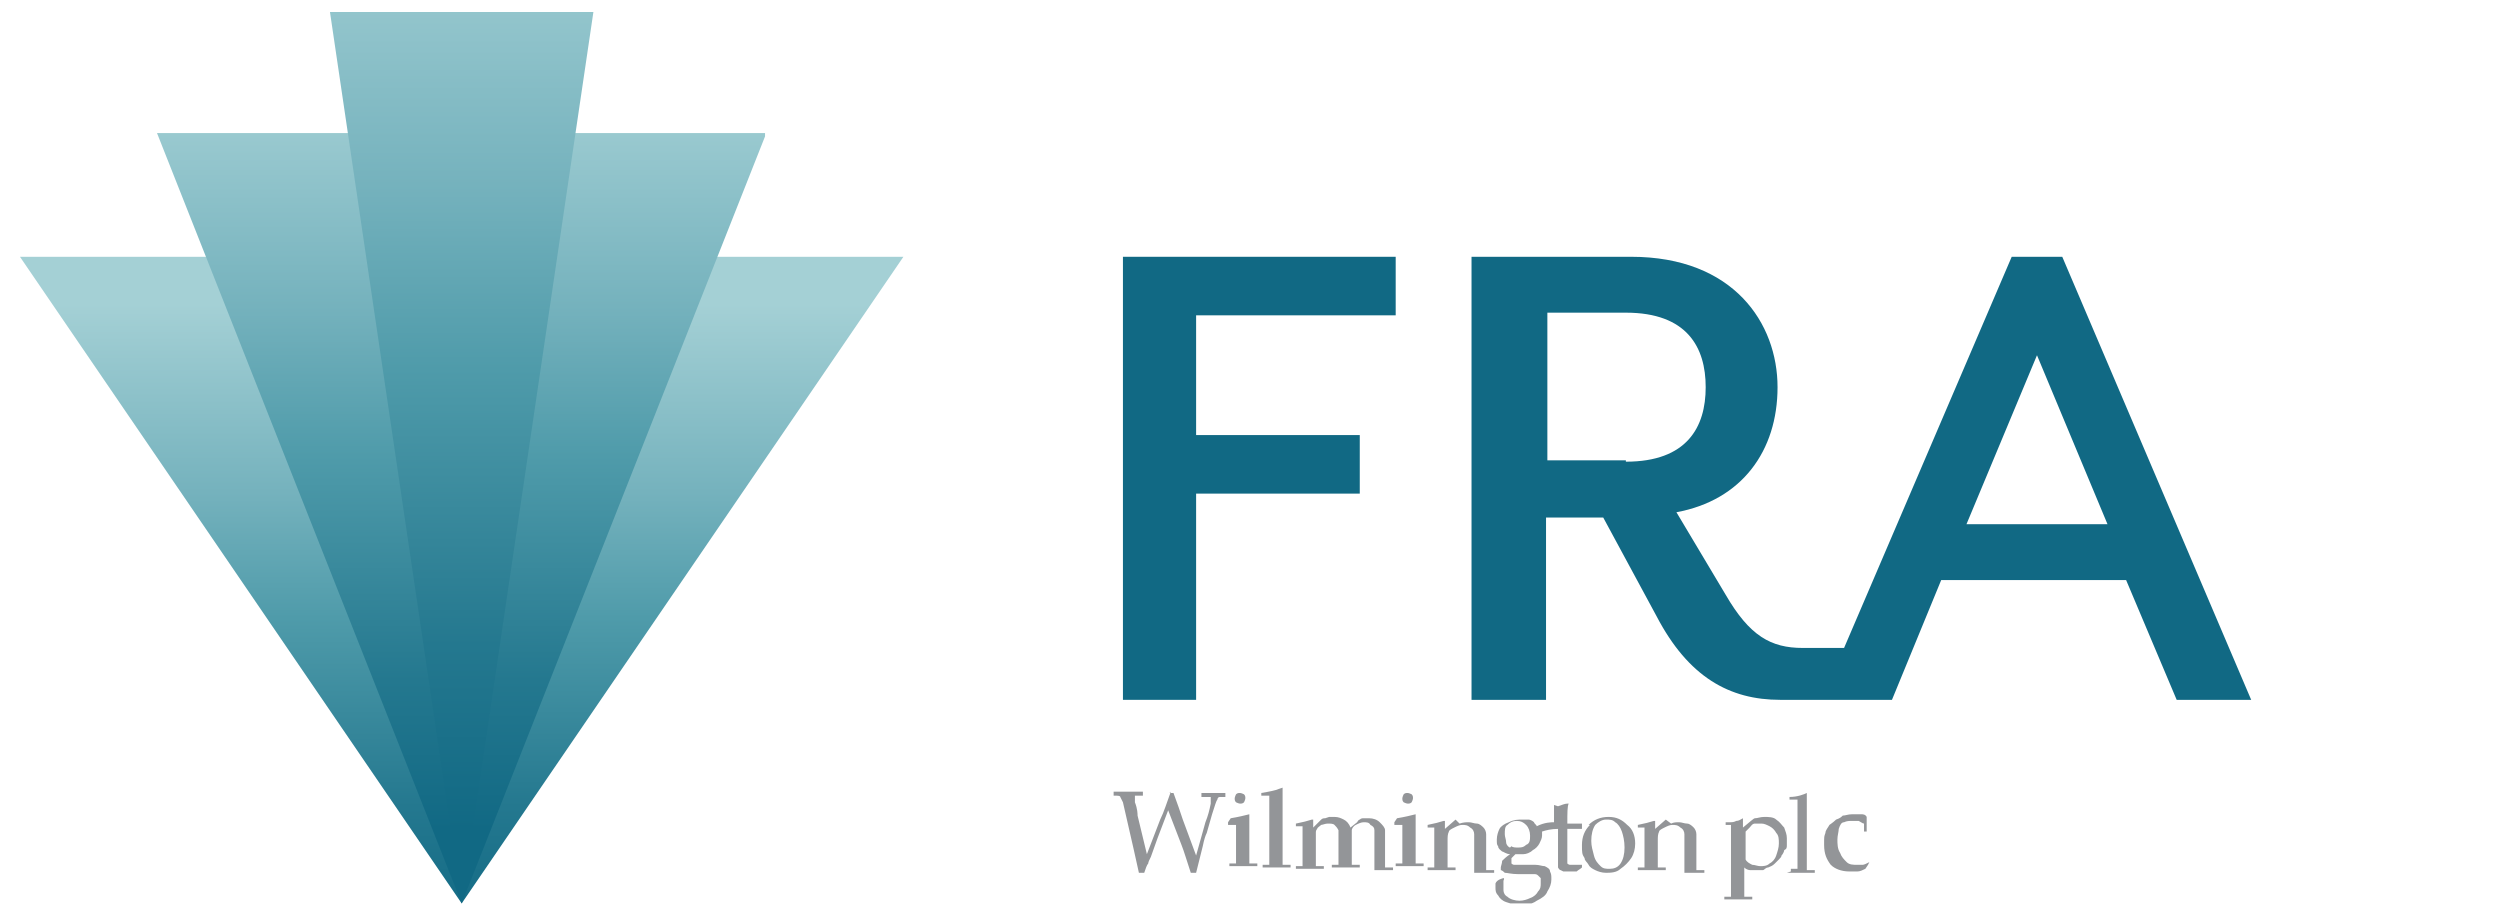
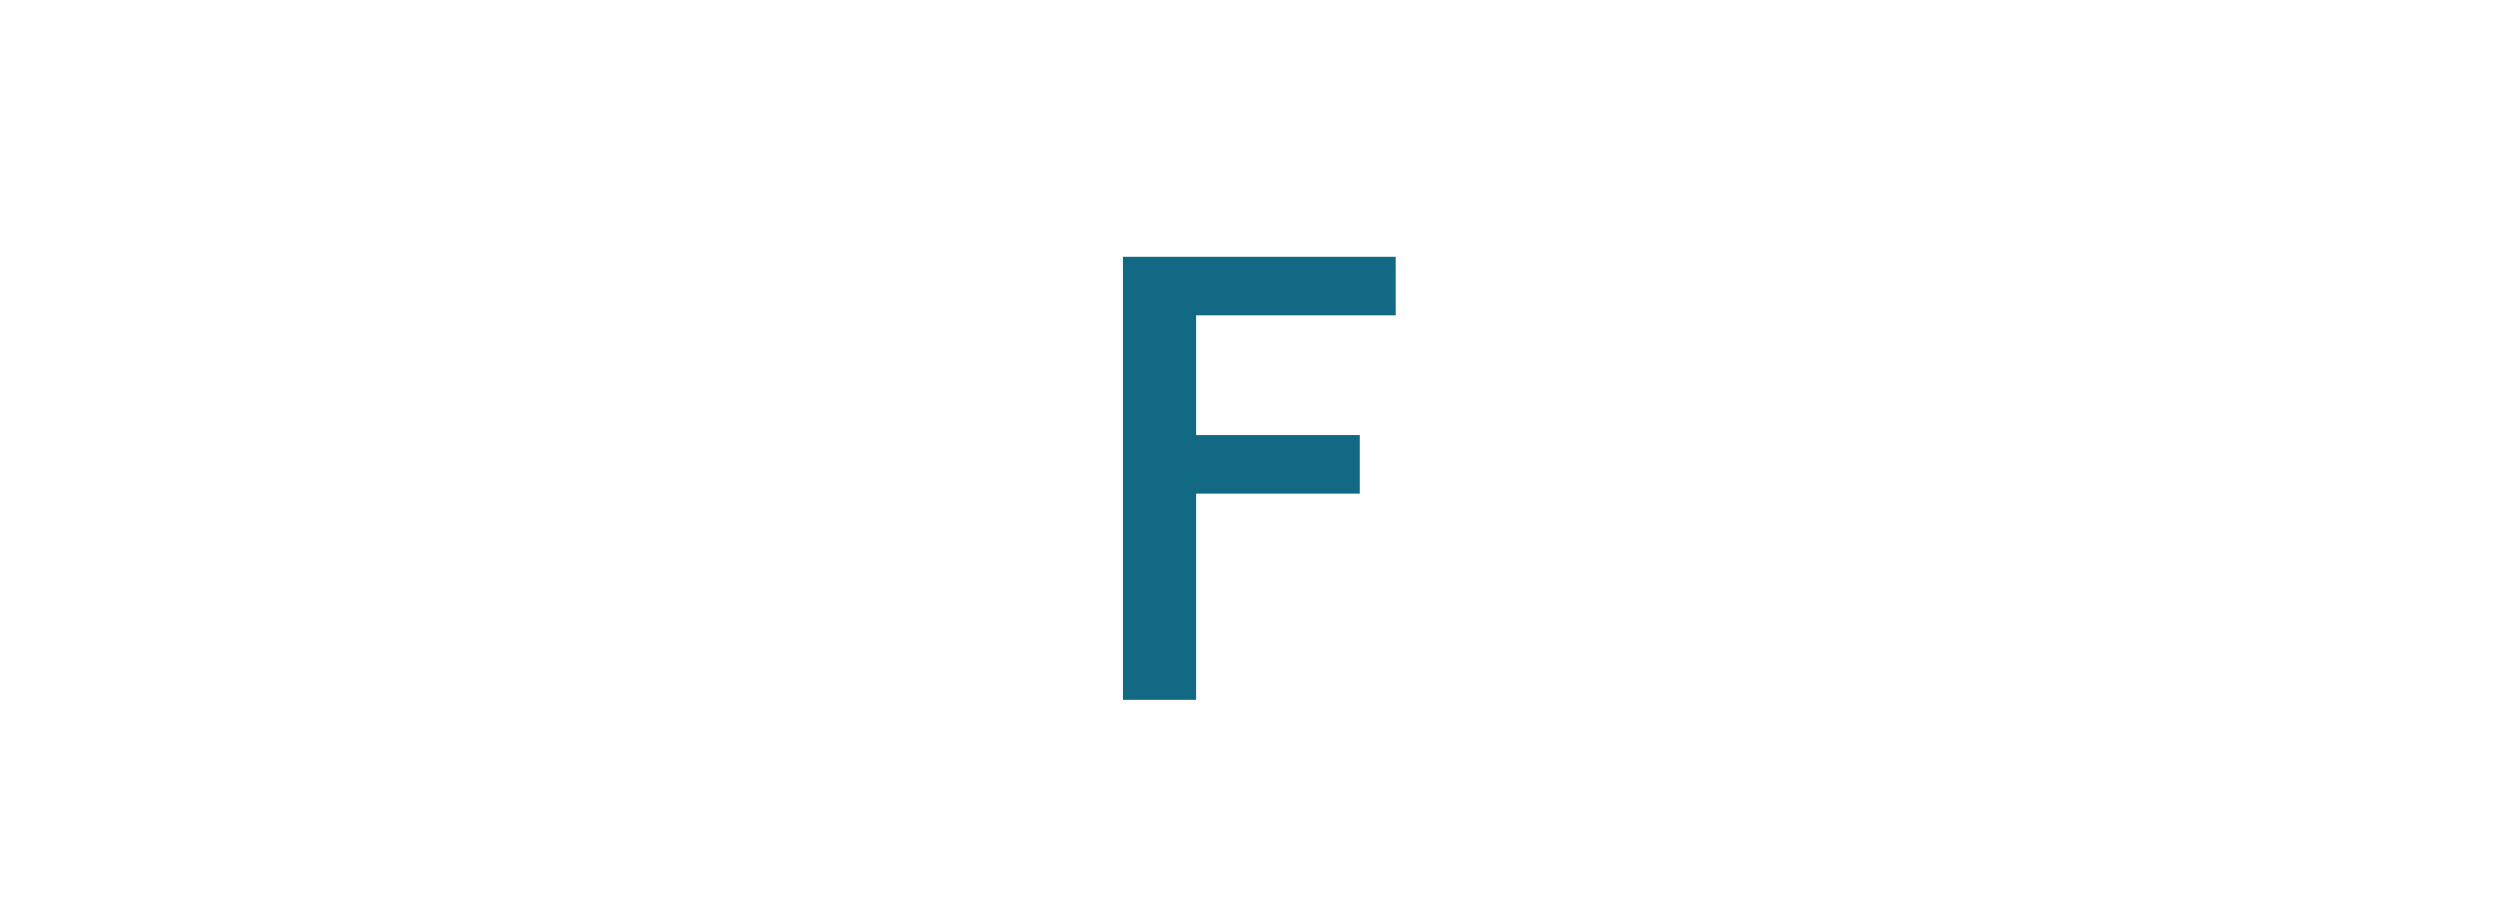
<svg xmlns="http://www.w3.org/2000/svg" xmlns:xlink="http://www.w3.org/1999/xlink" version="1.1" viewBox="0 0 187.9 69">
  <defs>
    <style>
      .cls-1 {
        fill: none;
      }

      .cls-2 {
        fill: url(#linear-gradient-3);
      }

      .cls-3 {
        fill: url(#linear-gradient-2);
      }

      .cls-4 {
        fill: url(#linear-gradient);
      }

      .cls-5 {
        isolation: isolate;
      }

      .cls-6 {
        mix-blend-mode: multiply;
      }

      .cls-7 {
        clip-path: url(#clippath-1);
      }

      .cls-8 {
        clip-path: url(#clippath-3);
      }

      .cls-9 {
        clip-path: url(#clippath-4);
      }

      .cls-10 {
        clip-path: url(#clippath-2);
      }

      .cls-11 {
        clip-path: url(#clippath-7);
      }

      .cls-12 {
        clip-path: url(#clippath-6);
      }

      .cls-13 {
        clip-path: url(#clippath-5);
      }

      .cls-14 {
        fill: #116984;
      }

      .cls-15 {
        fill: #939598;
      }

      .cls-16 {
        clip-path: url(#clippath);
      }
    </style>
    <clipPath id="clippath">
-       <rect class="cls-1" x="1.5" y=".9" width="168" height="67" />
-     </clipPath>
+       </clipPath>
    <clipPath id="clippath-1">
      <rect class="cls-1" x="1.5" y="19.3" width="66.4" height="48.6" />
    </clipPath>
    <clipPath id="clippath-2">
      <polygon class="cls-1" points="1.5 19.3 34.7 67.9 67.9 19.3 1.5 19.3" />
    </clipPath>
    <linearGradient id="linear-gradient" x1="-217.3" y1="426.5" x2="-215.7" y2="426.5" gradientTransform="translate(12611.6 -6340.3) rotate(-90) scale(29.5 -29.5)" gradientUnits="userSpaceOnUse">
      <stop offset="0" stop-color="#116984" />
      <stop offset=".2" stop-color="#24788f" />
      <stop offset=".5" stop-color="#4f9baa" />
      <stop offset=".7" stop-color="#75b2bd" />
      <stop offset="1" stop-color="#a4d0d5" />
    </linearGradient>
    <clipPath id="clippath-3">
      <rect class="cls-1" x="11.8" y="10" width="45.7" height="57.9" />
    </clipPath>
    <clipPath id="clippath-4">
      <polygon class="cls-1" points="11.8 10 34.7 67.9 57.6 10 11.8 10" />
    </clipPath>
    <linearGradient id="linear-gradient-2" x1="-216.3" y1="427.2" x2="-214.7" y2="427.2" gradientTransform="translate(15040.4 -7529.7) rotate(-90) scale(35.1 -35.1)" xlink:href="#linear-gradient" />
    <clipPath id="clippath-5">
-       <rect class="cls-1" x="24.8" y=".9" width="19.8" height="67" />
-     </clipPath>
+       </clipPath>
    <clipPath id="clippath-6">
      <polygon class="cls-1" points="24.8 .9 34.7 67.9 44.6 .9 24.8 .9" />
    </clipPath>
    <linearGradient id="linear-gradient-3" x1="-215.6" y1="427.7" x2="-213.9" y2="427.7" gradientTransform="translate(17412.1 -8691) rotate(-90) scale(40.6 -40.6)" xlink:href="#linear-gradient" />
    <clipPath id="clippath-7">
-       <rect class="cls-1" x="1.5" y=".9" width="168" height="67" />
-     </clipPath>
+       </clipPath>
  </defs>
  <g class="cls-5">
    <g id="Layer_1">
      <g class="cls-16">
        <g class="cls-6">
          <g class="cls-7">
            <g class="cls-10">
              <rect class="cls-4" x="1.5" y="19.3" width="66.4" height="48.6" />
            </g>
          </g>
        </g>
        <g class="cls-6">
          <g class="cls-8">
            <g class="cls-9">
              <rect class="cls-3" x="11.8" y="10" width="45.7" height="57.9" />
            </g>
          </g>
        </g>
        <g class="cls-6">
          <g class="cls-13">
            <g class="cls-12">
              <rect class="cls-2" x="24.8" y=".9" width="19.8" height="67" />
            </g>
          </g>
        </g>
      </g>
      <polygon class="cls-14" points="89.9 23.7 89.9 32.7 102.2 32.7 102.2 37.1 89.9 37.1 89.9 52.6 84.4 52.6 84.4 19.3 104.9 19.3 104.9 23.7 89.9 23.7" />
      <g class="cls-11">
-         <path class="cls-14" d="M155.3,19.3h-4.1l-12.6,29.4h-3.1c-2.4,0-4-.9-5.8-4l-3.7-6.2c4.9-.9,7.6-4.6,7.6-9.4s-3.3-9.8-11-9.8h-12v33.3h5.6v-13.7h4.3l4,7.4c2.4,4.6,5.5,6.3,9.3,6.3s.2,0,.3,0h8.1l3.7-9h13.9l3.8,9h5.6l-14.2-33.3ZM122.2,34.6h-5.9v-11.1h5.9c4.6,0,6,2.6,6,5.6s-1.4,5.6-6,5.6M147.8,39.4l5.3-12.7,5.3,12.7h-10.7Z" />
        <path class="cls-15" d="M129.7,62v-.2c0,0,.2,0,.3,0,.2,0,.3,0,.5-.1.2,0,.3-.1.5-.2,0,0,0,0,0,0s0,0,0,0c0,0,0,0,0,0s0,0,0,.1c0,0,0,.2,0,.2v.4c.5-.4.8-.7.9-.7.2,0,.4-.1.7-.1s.7,0,.9.2c.3.2.4.4.6.6.1.3.2.5.2.8s0,.3,0,.5c0,.2,0,.3-.2.4,0,.1-.1.3-.2.4,0,.1-.1.2-.2.3,0,0-.1.1-.3.3s-.3.2-.5.3c-.2,0-.3.2-.4.2-.2,0-.3,0-.5,0s-.3,0-.4,0c-.1,0-.3,0-.5-.2v.7c0,.7,0,1.1,0,1.2,0,.1,0,.2,0,.3,0,0,0,0,0,0,0,0,0,0,.1,0,0,0,.2,0,.5,0v.2c-.3,0-.8,0-1.4,0s-.6,0-.7,0v-.2h.4c0,0,.1,0,.1,0,0,0,0,0,0,0,0,0,0-.2,0-.3,0,0,0-.4,0-1.2v-1.5c0-.5,0-1,0-1.5,0-.5,0-.8,0-.8,0,0,0,0,0-.1,0,0,0,0-.1,0h-.5ZM131.2,64.6c.1.2.3.3.5.4.2,0,.4.1.6.1s.5,0,.7-.2c.2-.1.4-.3.5-.6.1-.3.2-.6.2-.9s0-.6-.2-.8c-.1-.2-.3-.4-.5-.5-.2-.1-.4-.2-.6-.2s-.3,0-.5,0c-.2,0-.3.2-.4.3-.1.1-.2.2-.3.3,0,0,0,.2,0,.3v1.6Z" />
        <path class="cls-15" d="M134.6,65.5v-.2h.4c0,0,.1,0,.1,0,0,0,0,0,0,0,0,0,0-.2,0-.3,0,0,0-.4,0-1.2v-1.7c0-.5,0-.9,0-1.4,0-.3,0-.5,0-.6,0,0,0,0,0,0,0,0-.2,0-.6,0v-.2c.6,0,1.1-.2,1.3-.3,0,0,0,0,0,0s0,0,0,0c0,0,0,0,0,0s0,0,0,0h0c0,.6,0,1.1,0,1.4v.7s0,2.2,0,2.2c0,.7,0,1.1,0,1.2,0,.1,0,.2,0,.3,0,0,0,0,0,0,0,0,0,0,.1,0,0,0,.2,0,.5,0v.2c-.4,0-.7,0-1,0s-.6,0-1.1,0" />
-         <path class="cls-15" d="M140.4,65l-.2.3c-.2.1-.4.2-.6.2-.2,0-.4,0-.6,0-.6,0-1.1-.2-1.4-.5-.3-.4-.5-.8-.5-1.5s0-.6.1-.9c0-.2.2-.4.3-.6,0,0,.3-.2.5-.4.3-.1.4-.2.5-.3.2,0,.4-.1.7-.1s.5,0,.7,0c.1,0,.3,0,.4.2,0,.2,0,.4,0,.5,0,.1,0,.3,0,.6h-.2c0-.3,0-.4,0-.5,0,0,0,0,0-.1-.1,0-.2-.1-.4-.2-.2,0-.3,0-.5,0s-.4,0-.6.1c-.2,0-.3.2-.4.5,0,.2-.1.5-.1.8s0,.7.2,1c.1.3.3.5.5.7s.5.2.8.2.3,0,.4,0c.1,0,.3-.1.5-.2h0Z" />
+         <path class="cls-15" d="M140.4,65l-.2.3c-.2.1-.4.2-.6.2-.2,0-.4,0-.6,0-.6,0-1.1-.2-1.4-.5-.3-.4-.5-.8-.5-1.5s0-.6.1-.9c0-.2.2-.4.3-.6,0,0,.3-.2.5-.4.3-.1.4-.2.5-.3.2,0,.4-.1.7-.1s.5,0,.7,0h-.2c0-.3,0-.4,0-.5,0,0,0,0,0-.1-.1,0-.2-.1-.4-.2-.2,0-.3,0-.5,0s-.4,0-.6.1c-.2,0-.3.2-.4.5,0,.2-.1.5-.1.8s0,.7.2,1c.1.3.3.5.5.7s.5.2.8.2.3,0,.4,0c.1,0,.3-.1.5-.2h0Z" />
        <path class="cls-15" d="M96.1,59.3c-.2.1-.7.2-1.3.3v.2c.3,0,.5,0,.6,0,0,0,0,0,0,0,0,0,0,.2,0,.6,0,.5,0,1,0,1.4v1.7c0,.8,0,1.2,0,1.2,0,.1,0,.2,0,.3,0,0,0,0,0,0,0,0,0,0-.1,0h-.4v.2c.4,0,.8,0,1.1,0s.6,0,1,0v-.2c-.3,0-.4,0-.5,0,0,0,0,0-.1,0,0,0,0,0,0,0,0,0,0-.2,0-.3,0,0,0-.5,0-1.2v-2.8c0-.4,0-.8,0-1.3h0c0-.2,0-.2,0-.2s0,0,0,0c0,0,0,0,0,0s0,0,0,0M88,59.5c-.3.8-.5,1.5-.8,2.1l-1,2.6-.7-2.9c0-.1,0-.5-.2-1,0-.2,0-.3,0-.4s0,0,0-.1c0,0,.3,0,.6,0v-.3c-.5,0-.9,0-1.1,0s-.6,0-1.1,0v.3c.3,0,.5,0,.5.1,0,0,.1.2.2.4l.8,3.5.4,1.8h.4c.1-.3.2-.6.3-.7,0-.1.1-.3.2-.5l.5-1.4.8-2.1,1,2.6c.2.5.4,1.2.7,2.1h.4l.5-2c.1-.5.2-.8.3-1l.4-1.4c.2-.6.3-1,.4-1.1,0,0,0-.2.2-.2,0,0,.2,0,.4,0v-.3c-.4,0-.7,0-.9,0s-.5,0-.9,0v.3c.4,0,.6,0,.7,0,0,0,0,0,0,.1s0,.2,0,.4c-.1.5-.2.9-.4,1.4l-.7,2.5-1-2.7c-.2-.6-.4-1.2-.7-2h-.3ZM105.5,59.7c0,0-.1.2-.1.3s0,.2.1.3c0,0,.2.1.3.1s.2,0,.3-.1c0,0,.1-.2.1-.3s0-.2-.1-.3c0,0-.2-.1-.3-.1s-.2,0-.3.1M92.9,59.7c0,0-.1.2-.1.3s0,.2.1.3c0,0,.2.1.3.1s.2,0,.3-.1c0,0,.1-.2.1-.3s0-.2-.1-.3c0,0-.2-.1-.3-.1s-.2,0-.3.1M116.8,60.5v1.3c-.2,0-.7,0-1.3.3,0-.1-.2-.2-.2-.3-.1-.1-.3-.2-.4-.2-.2,0-.4,0-.5,0-.3,0-.6,0-1,.2-.3.1-.6.3-.7.5-.1.2-.2.5-.2.8s0,.4.1.5c0,.2.2.3.3.4.1,0,.3.2.6.2-.3.2-.5.4-.6.5,0,.2-.1.4-.1.5s0,.1,0,.2c0,0,.1,0,.3.2.2,0,.5.1,1,.1h.4c.5,0,.8,0,.8,0,.1,0,.2,0,.3.1,0,0,.1.1.2.2,0,0,0,.2,0,.4,0,.2,0,.4-.2.6-.1.2-.3.4-.6.5-.2.1-.5.2-.8.2s-.7-.1-.9-.3c-.2-.1-.3-.3-.3-.5h0s0,0,0,0c0,0,0-.2,0-.2s0,0,0,0c0-.2,0-.3,0-.5,0,0,.1-.2,0-.2,0,0-.5.1-.6.4,0,.1,0,.2,0,.3,0,.2,0,.4.2.6.1.2.3.4.6.5.3.1.6.2,1,.2s.9,0,1.3-.3c.4-.2.7-.4.8-.7.2-.3.3-.6.3-.9s0-.4-.1-.6c0-.2-.2-.3-.4-.4-.2,0-.4-.1-.7-.1h-.9c-.3,0-.5,0-.7,0,0,0-.1,0-.2-.1,0,0,0-.1,0-.2s0-.1,0-.2c0,0,.2-.2.3-.3.3,0,.5,0,.6,0,.2,0,.5-.1.7-.3.2-.1.4-.3.5-.5s.2-.4.2-.6,0-.2,0-.3c.3-.1.7-.2,1.2-.2h0v1.8c0,0,0,.1,0,.1,0,.2,0,.4,0,.6,0,.2,0,.3,0,.4,0,0,.1.2.2.2,0,0,.2.1.2.1,0,0,.2,0,.4,0s.2,0,.3,0,.2,0,.3,0c.1-.1.3-.2.4-.3v-.2c-.2,0-.2,0-.3,0s-.2,0-.3,0c-.2,0-.3,0-.3,0,0,0-.1,0-.2-.1,0,0,0-.1,0-.2,0,0,0-.3,0-.7v-1.7c.3,0,.5,0,.6,0s.3,0,.5,0v-.4c0,0,0,0,0,0,0,0-.2,0-.3,0-.3,0-.4,0-.4,0,0,0-.2,0-.4,0,0-.8,0-1.3.1-1.5h-.1c-.2,0-.4.1-.7.2M113.5,63.7c-.1,0-.3-.2-.3-.4,0-.2-.1-.4-.1-.6,0-.3,0-.6.2-.7.2-.2.4-.3.7-.3s.5.1.7.3c.2.2.3.5.3.8s0,.6-.3.7c-.2.2-.4.2-.6.2s-.4,0-.5-.1M119.5,62c-.4.4-.6.9-.6,1.5s0,.7.2,1c0,.2.2.3.3.5.1.2.3.3.5.4.2.1.5.2.8.2s.8,0,1.1-.3c.3-.2.6-.5.8-.8.2-.3.3-.7.3-1.1,0-.6-.2-1.1-.6-1.4-.4-.4-.8-.6-1.4-.6s-1.1.2-1.5.6M120.3,65.1c-.2-.2-.4-.4-.5-.8-.1-.4-.2-.7-.2-1.1,0-.5.1-.9.3-1.2.2-.2.5-.4.8-.4s.5,0,.7.2c.2.1.4.4.5.7.1.3.2.7.2,1.2s-.1.9-.3,1.2c-.2.3-.5.4-.8.4s-.5,0-.7-.2M104.8,61.8v.2c.3,0,.5,0,.6,0,0,0,0,0,0,0,0,0,0,.3,0,.7v.7c0,.8,0,1.2,0,1.2,0,.1,0,.2,0,.3,0,0,0,0,0,0,0,0,0,0-.1,0h-.4v.2c.5,0,.9,0,1.1,0s.6,0,1,0v-.2c-.3,0-.4,0-.5,0,0,0,0,0-.1,0,0,0,0,0,0,0,0,0,0-.2,0-.3,0,0,0-.5,0-1.2v-.8c0-.3,0-.8,0-1.4h0c-.4.1-.8.2-1.4.3M92.3,61.8v.2c.3,0,.5,0,.6,0,0,0,0,0,0,0,0,0,0,.3,0,.7v.7c0,.8,0,1.2,0,1.2,0,.1,0,.2,0,.3,0,0,0,0,0,0,0,0,0,0-.1,0h-.4v.2c.5,0,.9,0,1.1,0s.6,0,1,0v-.2c-.3,0-.4,0-.5,0,0,0,0,0-.1,0,0,0,0,0,0,0,0,0,0-.2,0-.3,0,0,0-.5,0-1.2v-.8c0-.3,0-.8,0-1.4h0c-.4.1-.8.2-1.4.3M125.2,61.6l-.8.7c0-.3,0-.5,0-.6,0,0,0,0,0,0,0,0,0,0,0,0,0,0,0,0,0,0s0,0-.1,0c-.3.1-.7.2-1.2.3v.2c.3,0,.5,0,.5,0,0,0,0,0,0,0,0,0,0,.1,0,.3,0,.3,0,.5,0,.7v.5c0,.8,0,1.2,0,1.2,0,.1,0,.2,0,.3,0,0,0,0,0,0,0,0,0,0-.1,0h-.4v.2c.5,0,.9,0,1.2,0s.6,0,.9,0v-.2c-.3,0-.4,0-.5,0,0,0,0,0-.1,0,0,0,0,0,0,0,0,0,0-.2,0-.3,0,0,0-.5,0-1.2v-.5c0-.3,0-.5.1-.7,0-.1.2-.2.4-.3.2-.1.4-.2.6-.2s.4,0,.6.2c.2.1.3.3.3.5,0,.1,0,.4,0,.9v.7c0,.2,0,.6,0,1.3.4,0,.6,0,.8,0s.4,0,.7,0v-.2h-.5c0,0-.1,0-.1,0,0,0,0,0,0-.2,0-.1,0-.4,0-.7v-.7c0-.6,0-.9,0-1.1,0-.2-.1-.4-.2-.5-.1-.1-.3-.3-.5-.3-.2,0-.4-.1-.6-.1s-.4,0-.6.1M109.4,61.6l-.8.7c0-.3,0-.5,0-.6,0,0,0,0,0,0,0,0,0,0,0,0,0,0,0,0,0,0s0,0-.1,0c-.3.1-.7.2-1.2.3v.2c.3,0,.5,0,.5,0,0,0,0,0,0,0,0,0,0,.1,0,.3,0,.3,0,.5,0,.7v.5c0,.8,0,1.2,0,1.2,0,.1,0,.2,0,.3,0,0,0,0,0,0,0,0,0,0-.1,0h-.4v.2c.5,0,.9,0,1.2,0s.6,0,.9,0v-.2c-.3,0-.4,0-.5,0,0,0,0,0-.1,0,0,0,0,0,0,0,0,0,0-.2,0-.3,0,0,0-.5,0-1.2v-.5c0-.3,0-.5.1-.7,0-.1.2-.2.4-.3.2-.1.4-.2.6-.2s.4,0,.6.2c.2.1.3.3.3.5,0,.1,0,.4,0,.9v.7c0,.2,0,.6,0,1.3.4,0,.6,0,.8,0s.4,0,.7,0v-.2h-.5c0,0-.1,0-.1,0,0,0,0,0,0-.2,0-.1,0-.4,0-.7v-.7c0-.6,0-.9,0-1.1,0-.2-.1-.4-.2-.5-.1-.1-.3-.3-.5-.3-.2,0-.4-.1-.6-.1s-.4,0-.7.1M99.6,61.5c-.1,0-.2,0-.3.1,0,0,0,0-.1.1l-.5.5c0-.3,0-.5,0-.6,0,0,0,0,0,0,0,0,0,0,0,0,0,0,0,0,0,0s0,0-.1,0c-.3.1-.7.2-1.2.3v.2c.3,0,.5,0,.5,0,0,0,0,0,0,0,0,0,0,.1,0,.3,0,.3,0,.5,0,.7v.5c0,.8,0,1.2,0,1.2,0,.1,0,.2,0,.3,0,0,0,0,0,0,0,0,0,0-.1,0h-.4v.2c.5,0,.9,0,1.1,0s.6,0,1,0v-.2c-.3,0-.4,0-.5,0,0,0,0,0-.1,0,0,0,0,0,0,0,0,0,0-.2,0-.3,0,0,0-.5,0-1.2v-.3c0-.3,0-.5,0-.7,0-.1,0-.2.1-.3,0-.1.2-.2.3-.3.1,0,.3-.1.5-.1s.4,0,.5.1c.1.1.2.2.3.4,0,.2,0,.4,0,.8v.3c0,.8,0,1.2,0,1.2,0,.1,0,.2,0,.3,0,0,0,0,0,0,0,0,0,0-.1,0h-.4v.2c.5,0,.9,0,1.1,0s.6,0,1,0v-.2c-.3,0-.5,0-.5,0,0,0,0,0-.1,0,0,0,0,0,0,0,0,0,0-.2,0-.3,0,0,0-.3,0-.6v-.6s0-.3,0-.3c0-.4,0-.7,0-.8,0-.1.1-.3.3-.4.2-.1.4-.2.6-.2s.4,0,.5.2c.2.1.3.2.3.4,0,.2,0,.5,0,1v.8s0,1.2,0,1.2c.4,0,.6,0,.7,0s.4,0,.7,0v-.2c-.3,0-.4,0-.5,0,0,0,0,0-.1,0,0,0,0,0,0,0,0,0,0-.2,0-.3,0,0,0-.3,0-.6v-.6s0-.4,0-.4c0-.5,0-.8,0-.9,0-.2-.2-.4-.4-.6-.2-.2-.5-.3-.8-.3s-.3,0-.4,0c-.1,0-.2,0-.3.1,0,0-.1,0-.2.2l-.5.4c-.1-.3-.3-.5-.5-.6-.2-.1-.4-.2-.7-.2s-.3,0-.4,0" />
      </g>
    </g>
  </g>
</svg>